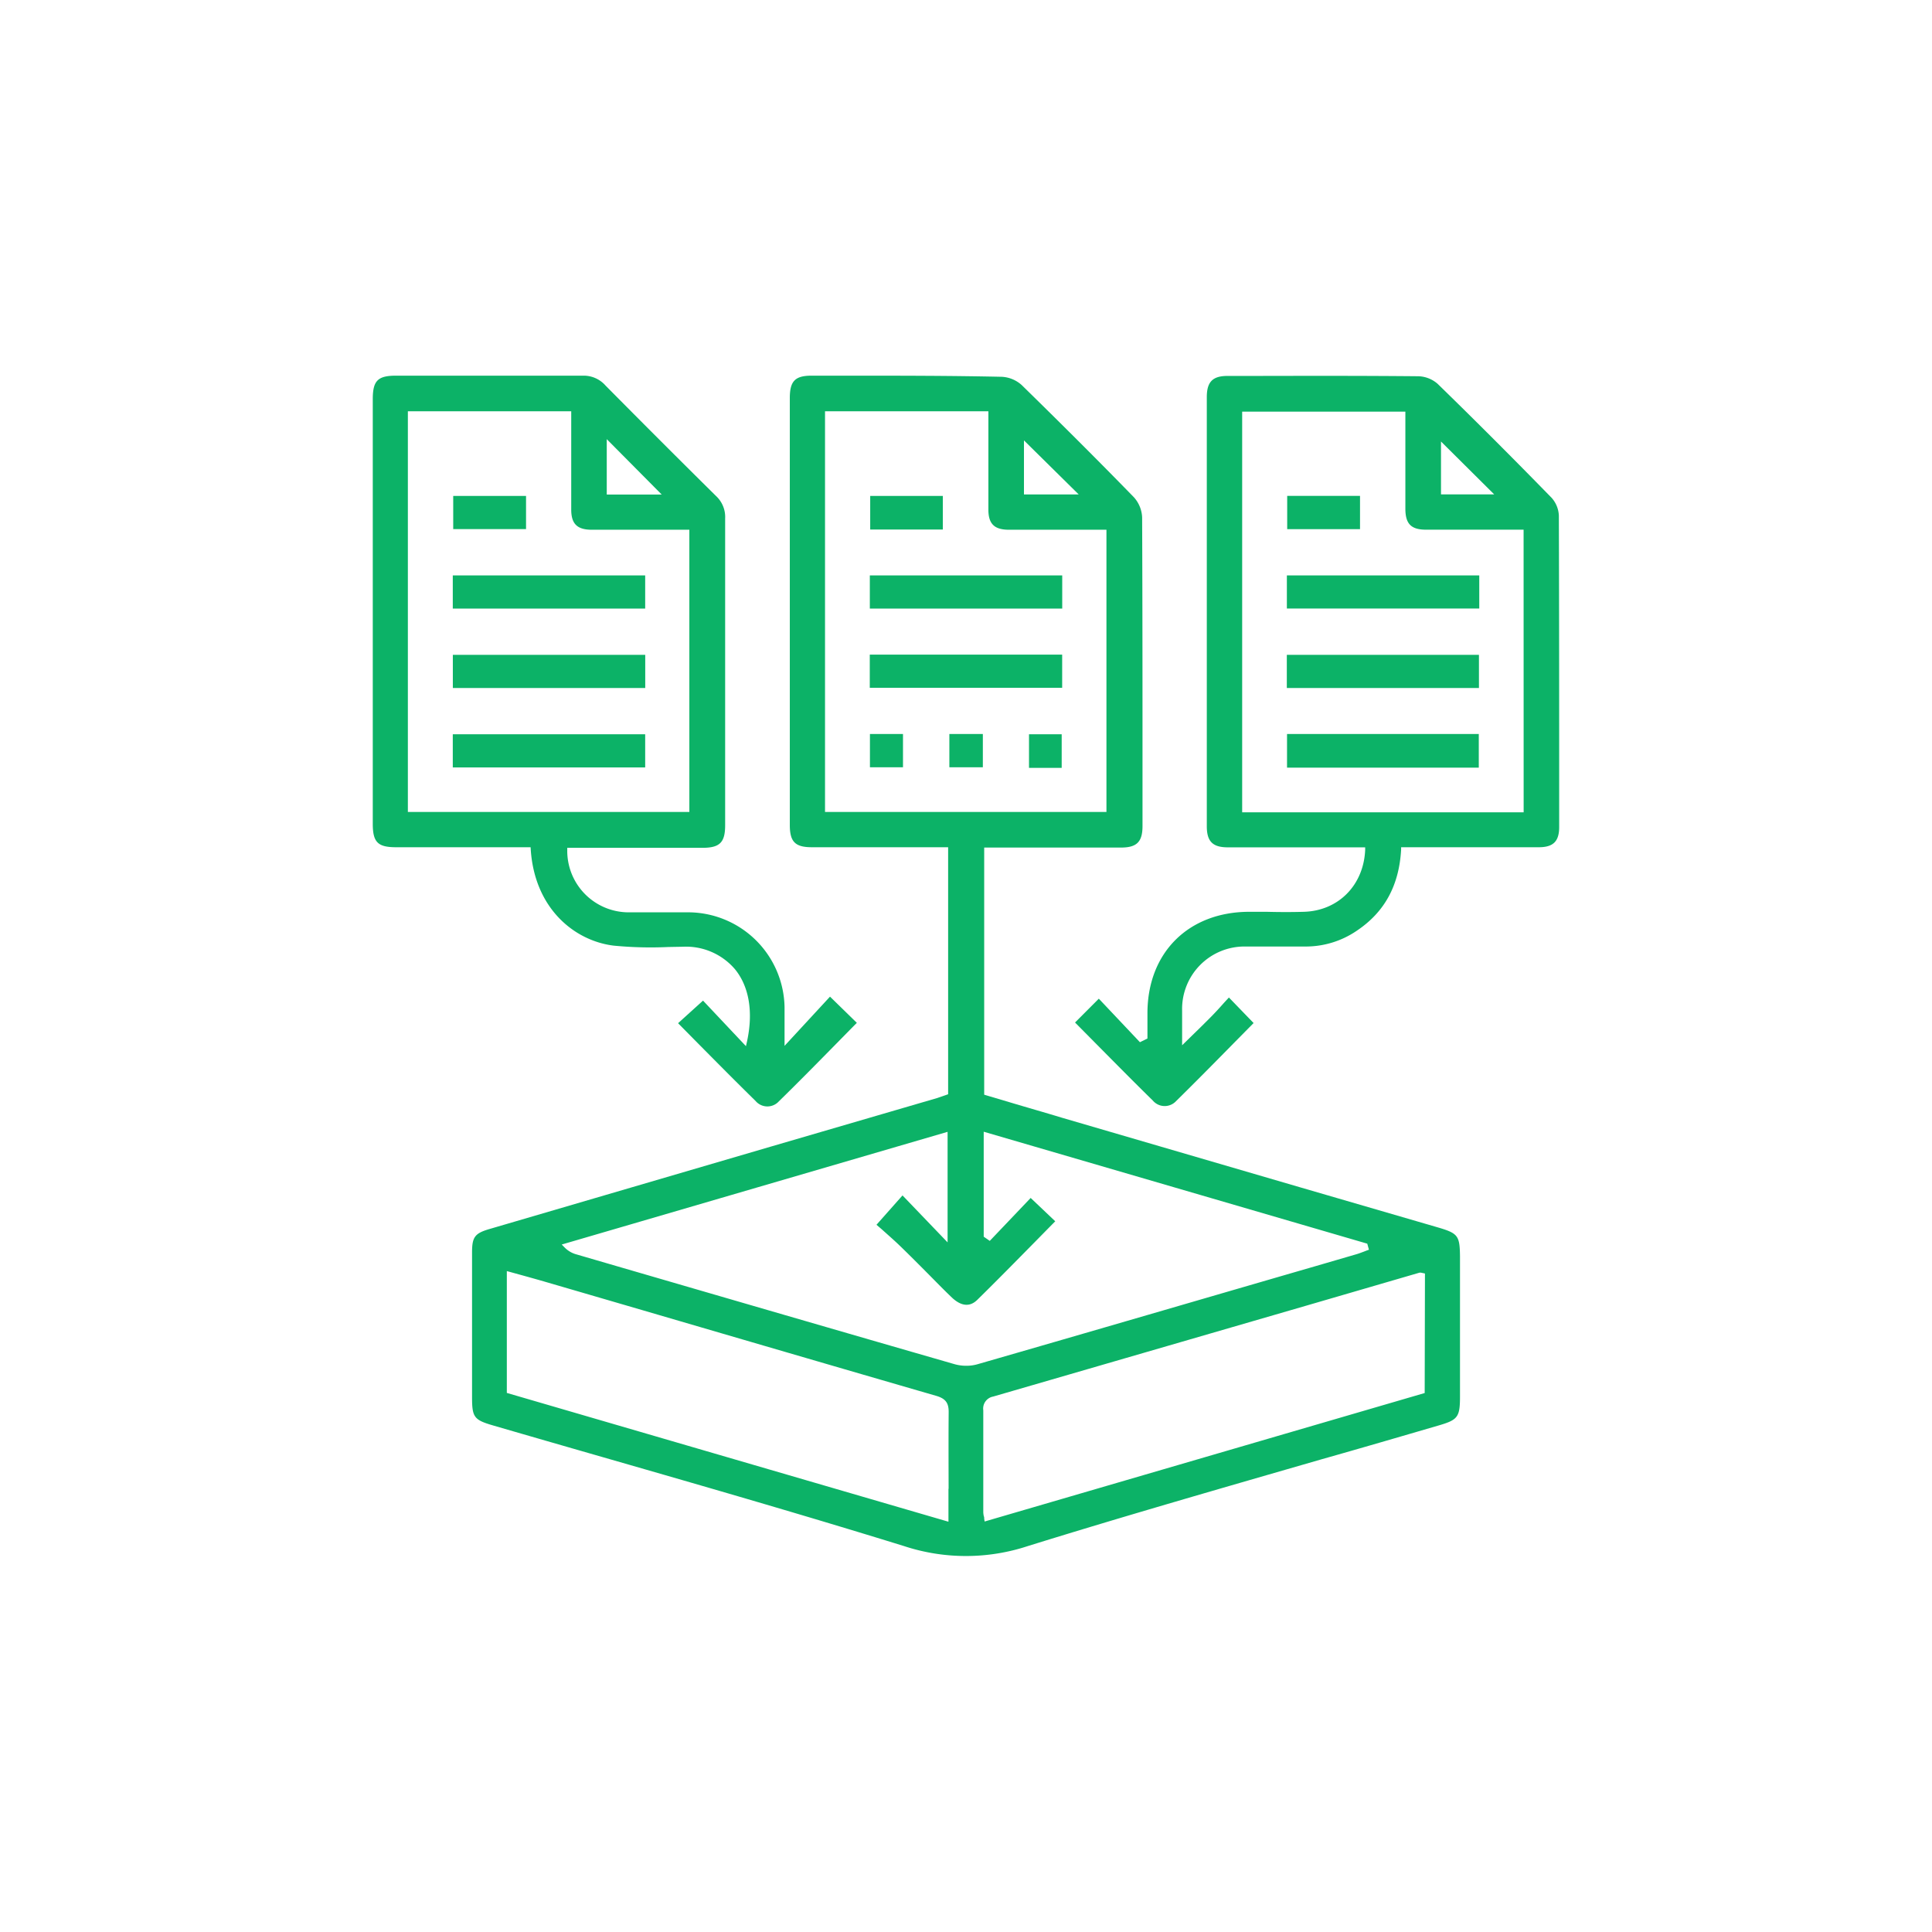
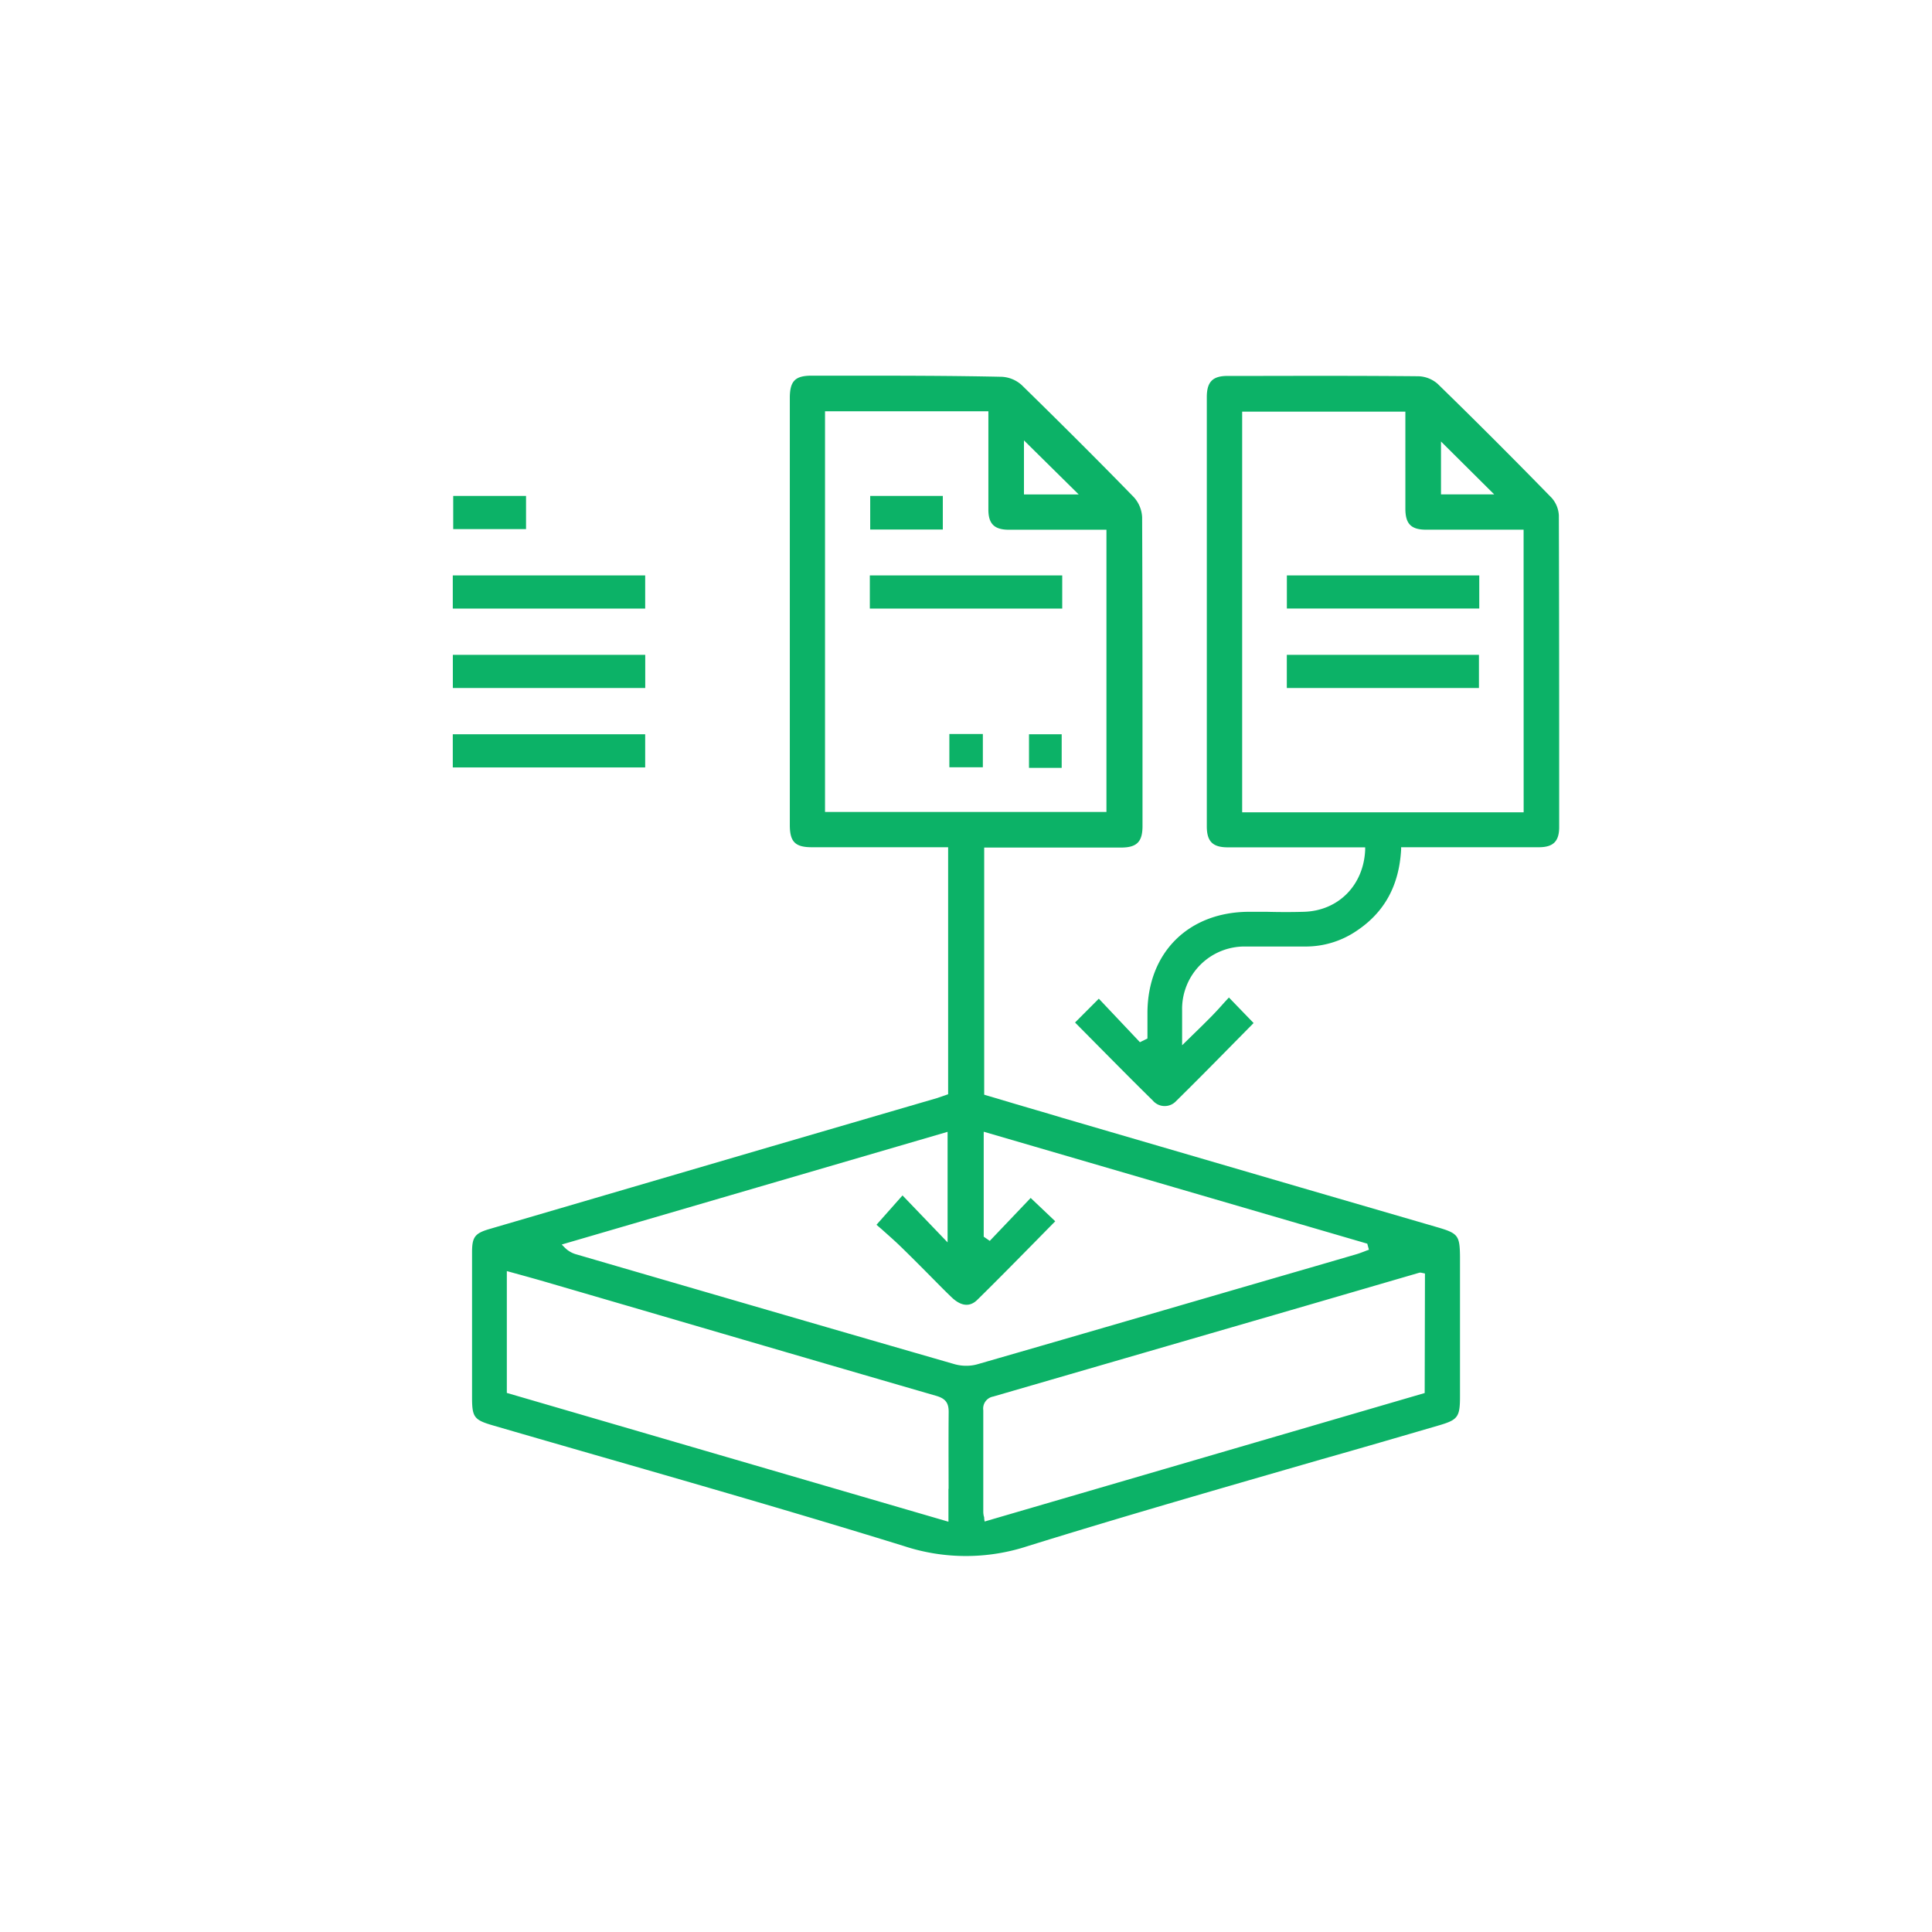
<svg xmlns="http://www.w3.org/2000/svg" id="Layer_1" data-name="Layer 1" viewBox="0 0 360 360">
  <defs>
    <style>.cls-1{fill:#0cb267;}</style>
  </defs>
  <path class="cls-1" d="M268,228.73l-25.63-7.46-44.5-13c-3.28-1-6.58-1.93-9.77-2.89l-4.38-1.3-.33-.1V157.93h25.5c2.93,0,4-1.06,4-4v-8c0-16.24,0-33-.07-49.54a6,6,0,0,0-1.52-3.72c-6.81-7-13.85-14-20.92-20.92a6,6,0,0,0-3.71-1.54C177,70,167.22,70,157.76,70h-6.52c-3.08,0-4.07,1-4.07,4.17q0,39.78,0,79.56c0,3.13,1,4.14,4.1,4.14h25.4l0,.44c0,.25,0,.48,0,.68,0,.38,0,.68,0,1q0,18.61,0,37.32v6.59l-.32.11-.69.24-1.09.37-31,9.05L91.24,229c-2.75.8-3.27,1.49-3.28,4.3v27.06c0,3.72.37,4.22,3.91,5.25,7.28,2.12,14.68,4.25,21.84,6.31,18,5.18,36.55,10.54,54.71,16.16a36.88,36.88,0,0,0,23.13,0c18.21-5.66,36.85-11,54.87-16.21,7.09-2,14.43-4.15,21.63-6.25,3.61-1.05,4-1.56,4-5.45V234.1C272,230.27,271.69,229.82,268,228.73ZM190.8,82.06,201,92.13H190.8ZM153.73,151.3V76.64h30.44v2.6c0,1.54,0,3.09,0,4.63,0,3.63,0,7.39,0,11.09,0,2.65,1.11,3.74,3.8,3.75h18.2V151.3Zm23,126.12c0,1.82,0,3.65,0,5.51v.62l-82.29-24v-22.7l.59.16,2.25.62c1.59.44,3.09.86,4.6,1.3l17.89,5.22c17.91,5.24,36.43,10.66,54.66,15.94,1.76.51,2.37,1.32,2.34,3.1C176.73,267.89,176.75,272.52,176.76,277.42Zm3.31-22.93a7.93,7.93,0,0,1-2.19-.3c-21-6.05-42.3-12.26-62.92-18.26l-7.44-2.17a4.88,4.88,0,0,1-2.28-1.31l-.54-.55,71.9-21v20.6l-8.4-8.75-4.85,5.47,1,.86c1.11,1,2.37,2.09,3.57,3.26,1.66,1.61,3.32,3.28,4.92,4.89s3,3.06,4.58,4.57c1,.93,2.85,2.23,4.7.42,3.6-3.53,7.2-7.2,10.69-10.74,1.28-1.3,2.56-2.61,3.85-3.91l-4.58-4.35-7.62,8-1.13-.78V210.88l71.47,20.86.31,1.13-.4.14-.59.23c-.44.16-.89.34-1.35.47l-7.41,2.16c-20.71,6-42.12,12.27-63.2,18.34A7.44,7.44,0,0,1,180.07,254.49Zm85.43,5.08-82,23.94-.08-.53c0-.17,0-.31-.07-.45a3.89,3.89,0,0,1-.1-.8v-5.9c0-4.28,0-8.7,0-13.05a2.27,2.27,0,0,1,1.84-2.55l58.55-17,20.83-6.07a.85.85,0,0,1,.42,0l.29.06.37.08Z" />
-   <path class="cls-1" d="M98.9,158.36c.77,11.13,8.33,17,15.49,17.85a71.48,71.48,0,0,0,10.14.25l2.73-.05a12,12,0,0,1,9.7,4.2c2.64,3.24,3.43,8,2.23,13.48l-.19.85-8-8.49-4.65,4.21,3.79,3.84c3.48,3.51,7.07,7.14,10.64,10.64a2.89,2.89,0,0,0,4.35.08c3.61-3.53,7.22-7.2,10.71-10.75,1.27-1.29,2.54-2.59,3.82-3.88l-5-4.88-8.47,9.17V193.7c0-.79,0-1.52,0-2.21,0-1.38,0-2.6,0-3.83A18,18,0,0,0,128.53,170c-1.56,0-3.15,0-4.69,0-2.18,0-4.43,0-6.65,0a11.45,11.45,0,0,1-11.49-11.56v-.46h25.17c3.26,0,4.25-1,4.25-4.22,0-5.28,0-10.57,0-15.85,0-13.53,0-27.52,0-41.28a5.33,5.33,0,0,0-1.68-4.19c-6.69-6.61-13.62-13.54-20.61-20.6A5.41,5.41,0,0,0,108.71,70c-8.31,0-16.75,0-24.92,0h-10c-3.4,0-4.33.94-4.33,4.38v79.11c0,3.44.93,4.38,4.33,4.38H98.87Zm14.16-76.53L123.3,92.15H113.06ZM76,151.3V76.64h30.44v7.23c0,3.63,0,7.39,0,11.09,0,2.65,1.11,3.74,3.8,3.75h18.21V151.3Z" />
  <path class="cls-1" d="M289.13,92.77c-7.17-7.35-14.32-14.5-21.25-21.25a5.69,5.69,0,0,0-3.54-1.41c-10.2-.1-20.57-.08-30.61-.06h-5c-2.77,0-3.85,1.1-3.86,3.92v80c0,2.81,1.09,3.91,3.87,3.92h25.64l0,.48c-.29,6.59-5,11.34-11.4,11.53-2.34.07-4.72.06-7,0h-3.17c-11.35,0-19,7.61-19,18.91v4.7l-1.4.69-7.66-8.11-4.43,4.44,3.86,3.9c3.64,3.67,7.07,7.15,10.63,10.64a2.9,2.9,0,0,0,4.36.08c3.6-3.54,7.2-7.19,10.67-10.72l3.75-3.8-4.6-4.76-.87.94c-.88,1-1.8,2-2.73,2.93s-1.79,1.79-2.83,2.79l-1.5,1.47-.79.77v-3.11c0-1.24,0-2.31,0-3.39a11.63,11.63,0,0,1,11.85-11.9c2.87,0,5.78,0,8.59,0h2.57a16.84,16.84,0,0,0,9.49-2.91c5.21-3.47,7.93-8.43,8.31-15.16l0-.43h25.66c2.69,0,3.79-1.1,3.79-3.76V151c0-18,0-36.62-.06-54.94A5.32,5.32,0,0,0,289.13,92.77Zm-20.62-10.5,9.91,9.85h-9.91Zm15.4,69.09H231.46V76.7h30.41V88c0,2.26,0,4.52,0,6.77,0,2.85,1.06,3.92,3.85,3.93h18.18Z" />
  <rect class="cls-1" x="162.08" y="107.22" width="35.85" height="6.18" />
-   <rect class="cls-1" x="162.07" y="121.98" width="35.85" height="6.18" />
  <rect class="cls-1" x="162.15" y="92.41" width="13.53" height="6.26" />
-   <rect class="cls-1" x="162.1" y="136.77" width="6.16" height="6.2" />
  <rect class="cls-1" x="176.9" y="136.77" width="6.24" height="6.2" />
  <rect class="cls-1" x="191.74" y="136.82" width="6.09" height="6.26" />
  <rect class="cls-1" x="84.37" y="107.22" width="35.85" height="6.18" />
  <rect class="cls-1" x="84.38" y="122.02" width="35.85" height="6.18" />
  <rect class="cls-1" x="84.37" y="136.82" width="35.85" height="6.18" />
  <rect class="cls-1" x="84.45" y="92.41" width="13.57" height="6.18" />
  <rect class="cls-1" x="239.79" y="107.22" width="35.85" height="6.17" />
  <rect class="cls-1" x="239.78" y="122.02" width="35.8" height="6.18" />
-   <rect class="cls-1" x="239.82" y="136.77" width="35.73" height="6.27" />
-   <rect class="cls-1" x="239.85" y="92.4" width="13.57" height="6.2" />
</svg>